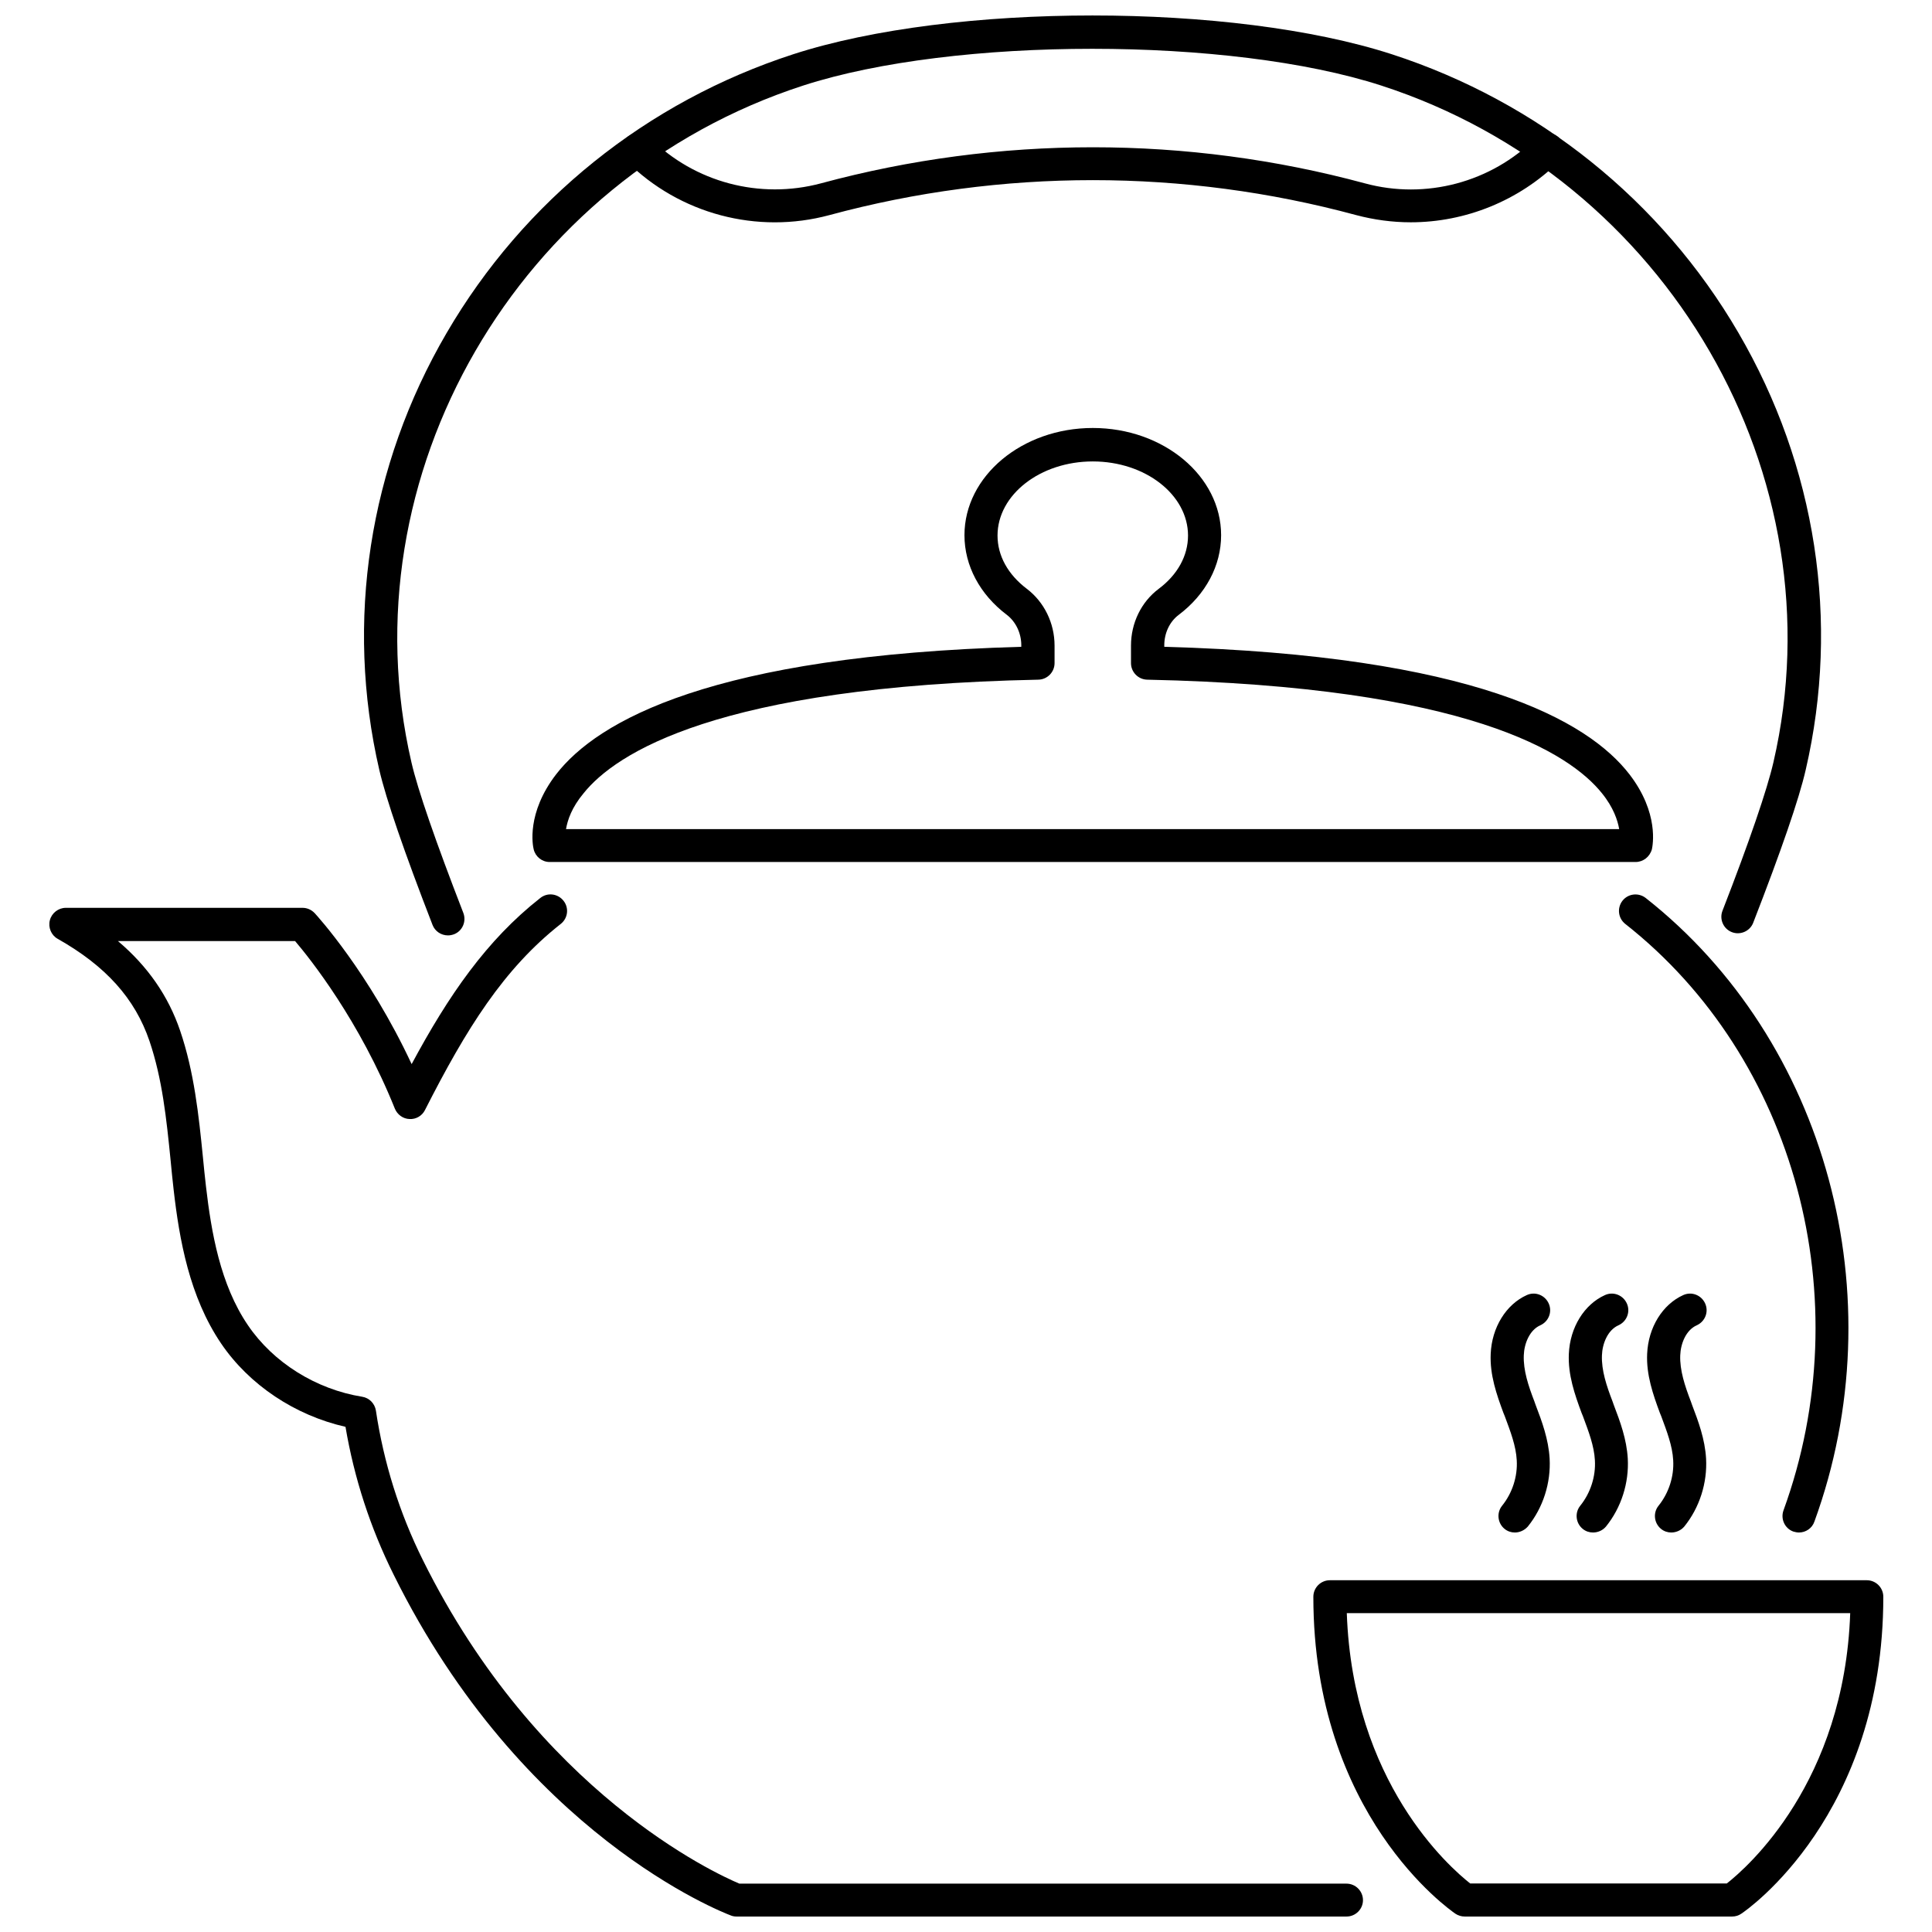
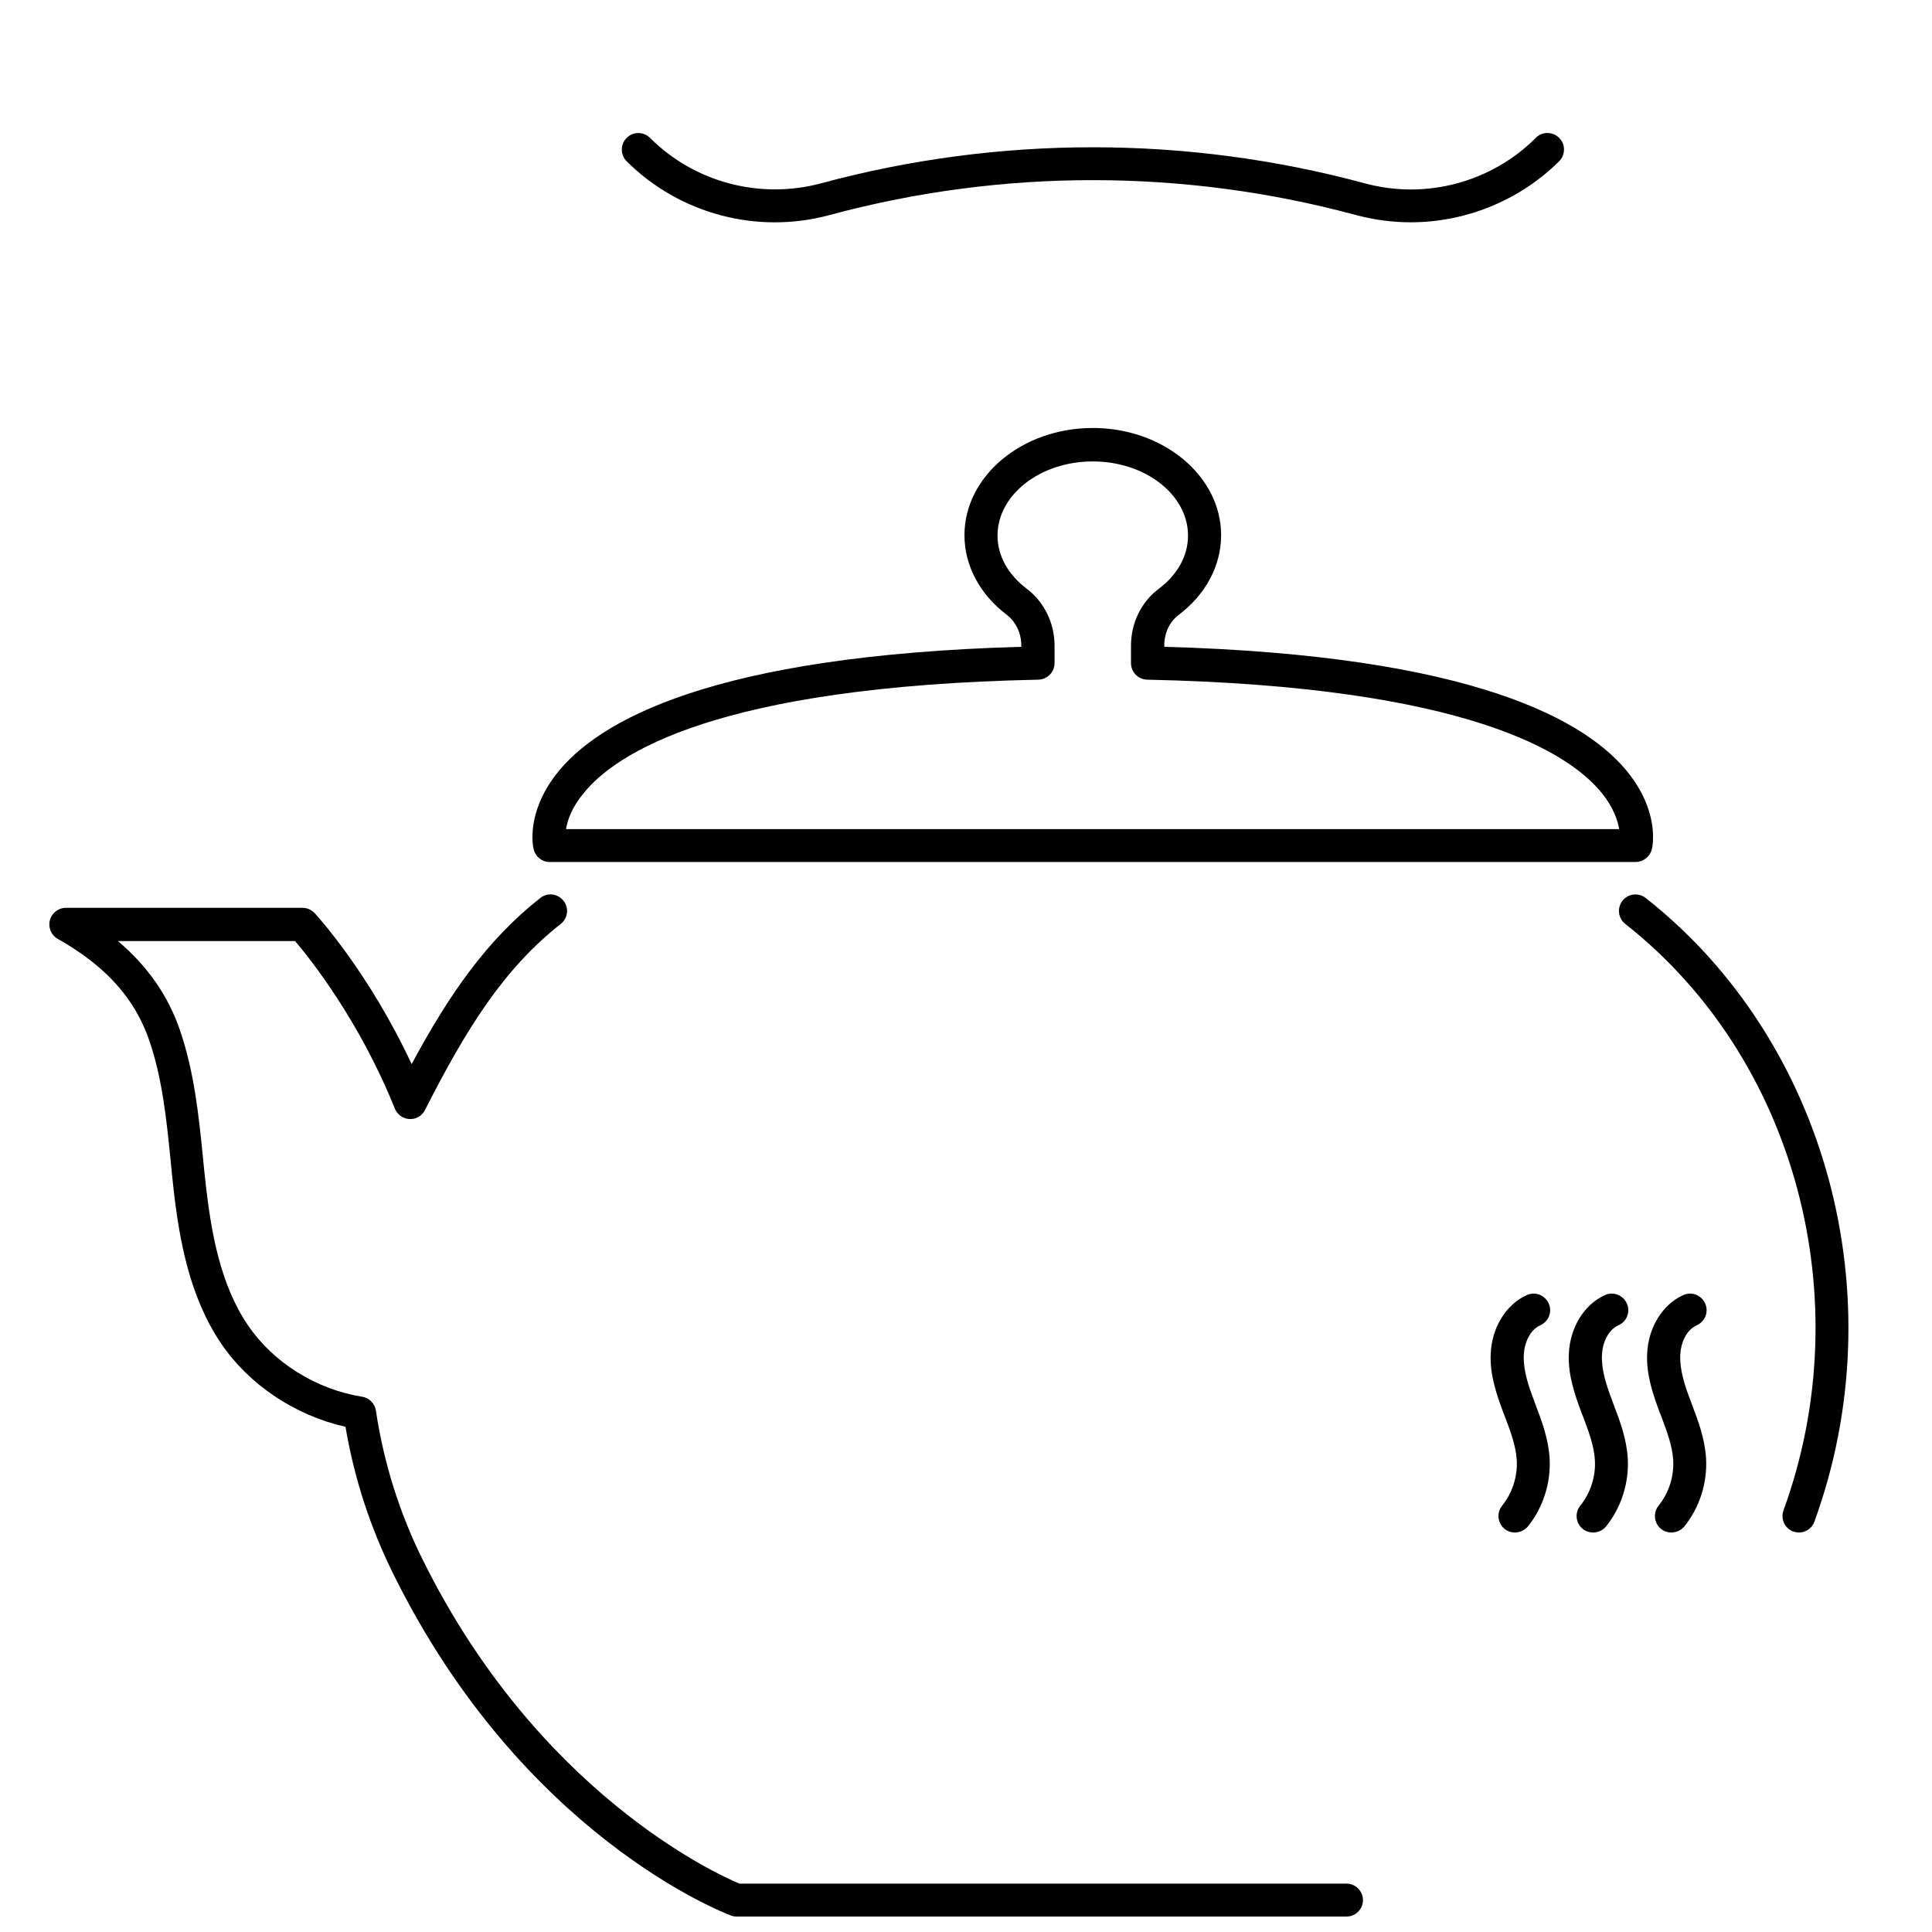
<svg xmlns="http://www.w3.org/2000/svg" width="800px" height="800px" version="1.1" viewBox="144 144 512 512">
  <defs>
    <clipPath id="c">
-       <path d="m240 148.09h387v243.91h-387z" />
-     </clipPath>
+       </clipPath>
    <clipPath id="b">
      <path d="m492 562h152v89.902h-152z" />
    </clipPath>
    <clipPath id="a">
      <path d="m157 381h349v270.9h-349z" />
    </clipPath>
  </defs>
  <path d="m545.45 550.13c-0.957 0-1.914-0.301-2.719-0.957-1.863-1.512-2.168-4.281-0.656-6.144 2.719-3.375 4.133-7.758 3.879-12.043-0.203-3.828-1.664-7.609-3.176-11.688l-0.352-0.855c-1.812-4.887-3.629-10.078-3.375-15.668 0.301-7.004 4.082-13.098 9.574-15.566 2.215-1.008 4.785 0 5.793 2.215 1.008 2.215 0 4.785-2.215 5.793-2.871 1.258-4.281 4.887-4.383 7.961-0.152 3.981 1.211 8.062 2.82 12.242l0.301 0.855c1.715 4.484 3.426 9.117 3.727 14.258 0.352 6.449-1.715 13-5.793 18.035-0.906 1.008-2.168 1.562-3.426 1.562z" />
  <path d="m566.16 550.13c-0.957 0-1.914-0.301-2.719-0.957-1.863-1.512-2.168-4.281-0.656-6.144 2.719-3.375 4.133-7.758 3.879-12.043-0.203-3.828-1.664-7.609-3.176-11.688l-0.352-0.855c-1.812-4.887-3.629-10.078-3.375-15.668 0.301-7.004 4.082-13.098 9.574-15.566 2.215-1.008 4.785 0 5.793 2.215 1.008 2.215 0 4.785-2.215 5.793-2.871 1.258-4.281 4.887-4.383 7.961-0.152 3.981 1.211 8.062 2.82 12.242l0.301 0.855c1.715 4.484 3.426 9.117 3.727 14.258 0.352 6.449-1.715 13-5.793 18.035-0.859 1.008-2.117 1.562-3.426 1.562z" />
  <path d="m586.91 550.13c-0.957 0-1.914-0.301-2.719-0.957-1.863-1.512-2.168-4.281-0.656-6.144 2.719-3.375 4.133-7.758 3.879-12.043-0.203-3.828-1.664-7.609-3.176-11.688l-0.352-0.855c-1.812-4.887-3.629-10.078-3.375-15.668 0.301-7.004 4.082-13.098 9.574-15.566 2.215-1.008 4.785 0 5.793 2.215 1.008 2.215 0 4.785-2.215 5.793-2.871 1.258-4.281 4.887-4.383 7.961-0.152 3.93 1.211 8.062 2.82 12.242l0.301 0.855c1.715 4.484 3.426 9.117 3.727 14.258 0.352 6.449-1.715 13-5.793 18.035-0.855 1.008-2.164 1.562-3.426 1.562z" />
  <path d="m577.44 372.44h-287.78c-2.016 0-3.777-1.41-4.231-3.375-0.25-0.957-1.965-9.574 5.945-19.852 10.984-14.207 41.363-31.488 123.28-33.805v-0.402c0-3.223-1.461-6.246-3.828-8.062-7.152-5.391-11.234-13.047-11.234-21.109 0-15.668 15.266-28.414 34.008-28.414 18.742 0 34.008 12.746 34.008 28.414 0 8.062-4.082 15.719-11.234 21.109-2.418 1.812-3.828 4.836-3.828 8.062v0.402c81.918 2.266 112.3 19.547 123.28 33.805 7.91 10.277 6.144 18.895 5.945 19.852-0.559 2.012-2.32 3.375-4.336 3.375zm-283.45-8.719h279.11c-0.402-2.316-1.512-5.742-4.586-9.523-8.414-10.48-35.266-28.266-120.51-30.078-2.367-0.051-4.281-2.016-4.281-4.383v-4.637c0-5.996 2.719-11.586 7.356-15.062 4.988-3.727 7.758-8.766 7.758-14.105 0-10.832-11.336-19.648-25.242-19.648s-25.242 8.816-25.242 19.648c0 5.34 2.769 10.328 7.758 14.105 4.586 3.477 7.356 9.07 7.356 15.062v4.637c0 2.367-1.914 4.332-4.281 4.383-85.246 1.762-112.1 19.598-120.51 30.078-3.168 3.781-4.277 7.156-4.68 9.523z" />
  <path d="m517.84 202.91c-4.836 0-9.723-0.656-14.461-1.914-45.645-12.344-93.91-12.344-139.55 0-19.195 5.188-39.75-0.301-53.758-14.258-1.715-1.715-1.715-4.484 0-6.195 1.715-1.715 4.484-1.715 6.195 0 11.789 11.789 29.121 16.375 45.293 12.043 47.156-12.746 96.984-12.746 144.14 0 16.121 4.383 33.504-0.25 45.293-12.043l0.203-0.203c1.812-1.613 4.586-1.41 6.195 0.402 1.562 1.762 1.41 4.434-0.25 6.047-10.578 10.426-24.789 16.121-39.297 16.121z" />
  <g clip-path="url(#c)">
    <path d="m262.71 391.89c-1.762 0-3.426-1.059-4.082-2.769-7.559-19.496-12.293-33.301-14.105-41.059-9.117-39.398-2.769-80.559 17.836-115.82 20.453-35.07 53.051-61.27 91.844-73.863 42.27-13.703 116.38-13.703 158.65 0 38.793 12.594 71.441 38.793 91.844 73.809 20.605 35.316 26.953 76.43 17.836 115.82-1.762 7.707-6.449 21.312-13.906 40.508-0.855 2.266-3.426 3.375-5.644 2.519-2.266-0.855-3.375-3.426-2.519-5.644 7.203-18.539 11.84-32.145 13.504-39.348 17.582-75.973-28.062-154.77-103.89-179.36-40.102-13-113.16-13-153.26 0-75.723 24.586-121.37 103.38-103.78 179.36 1.664 7.254 6.449 21.059 13.754 39.902 0.855 2.266-0.25 4.785-2.469 5.644-0.555 0.199-1.059 0.301-1.613 0.301z" />
  </g>
  <g clip-path="url(#b)">
-     <path d="m603.04 651.9h-70.887c-0.855 0-1.715-0.25-2.469-0.754-1.512-1.059-37.633-26.148-37.633-83.984 0-2.418 1.965-4.383 4.383-4.383h142.28c2.418 0 4.383 1.965 4.383 4.383 0 57.887-36.074 82.977-37.633 83.984-0.711 0.504-1.566 0.754-2.422 0.754zm-34.059-8.766h32.648c5.441-4.281 31.137-26.754 32.695-71.641h-133.41c1.562 44.891 27.258 67.359 32.695 71.641z" />
-   </g>
+     </g>
  <g clip-path="url(#a)">
    <path d="m500.86 651.9h-161.72c-0.504 0-1.059-0.102-1.512-0.301-2.215-0.855-55.168-21.312-89.324-90.332-6.144-12.344-10.43-25.492-12.746-39.145-13.352-3.023-25.492-11.082-32.949-22.066-8.414-12.395-11.082-27.559-12.594-40.758-0.301-2.621-0.555-5.188-0.805-7.809-1.109-11.133-2.215-21.613-5.594-31.59-3.828-11.285-11.586-19.902-24.336-27.105-1.715-0.957-2.57-3.023-2.066-4.938 0.504-1.914 2.266-3.273 4.231-3.273h62.723c1.211 0 2.367 0.504 3.223 1.41 0.656 0.707 14.359 15.719 25.695 40.004 9.773-18.188 19.852-32.848 34.109-44.031 1.914-1.512 4.637-1.16 6.144 0.754 1.512 1.914 1.16 4.637-0.754 6.144-15.113 11.891-24.988 27.711-35.973 49.324-0.754 1.512-2.367 2.469-4.082 2.367-1.715-0.051-3.223-1.16-3.879-2.719-9.371-23.328-22.418-39.699-26.449-44.438l-46.949-0.004c7.91 6.699 13.352 14.559 16.473 23.73 3.727 10.934 4.938 22.418 6.047 33.555 0.25 2.57 0.504 5.141 0.805 7.707 1.41 12.141 3.777 26.047 11.133 36.828 6.699 9.875 18.035 16.977 30.277 18.941 1.863 0.301 3.324 1.762 3.629 3.68 2.066 13.805 6.246 27.156 12.445 39.598 30.531 61.617 77.637 83.129 83.883 85.75h160.87c2.418 0 4.383 1.965 4.383 4.383 0.004 2.367-1.961 4.332-4.332 4.332z" />
  </g>
  <path d="m620.77 550.13c-0.504 0-1.008-0.102-1.512-0.25-2.266-0.805-3.426-3.324-2.621-5.594 20.402-56.023 3.176-119.96-41.918-155.43-1.914-1.512-2.215-4.231-0.754-6.144 1.512-1.914 4.231-2.215 6.144-0.754 48.012 37.785 66.402 105.75 44.738 165.25-0.605 1.809-2.316 2.918-4.078 2.918z" />
</svg>